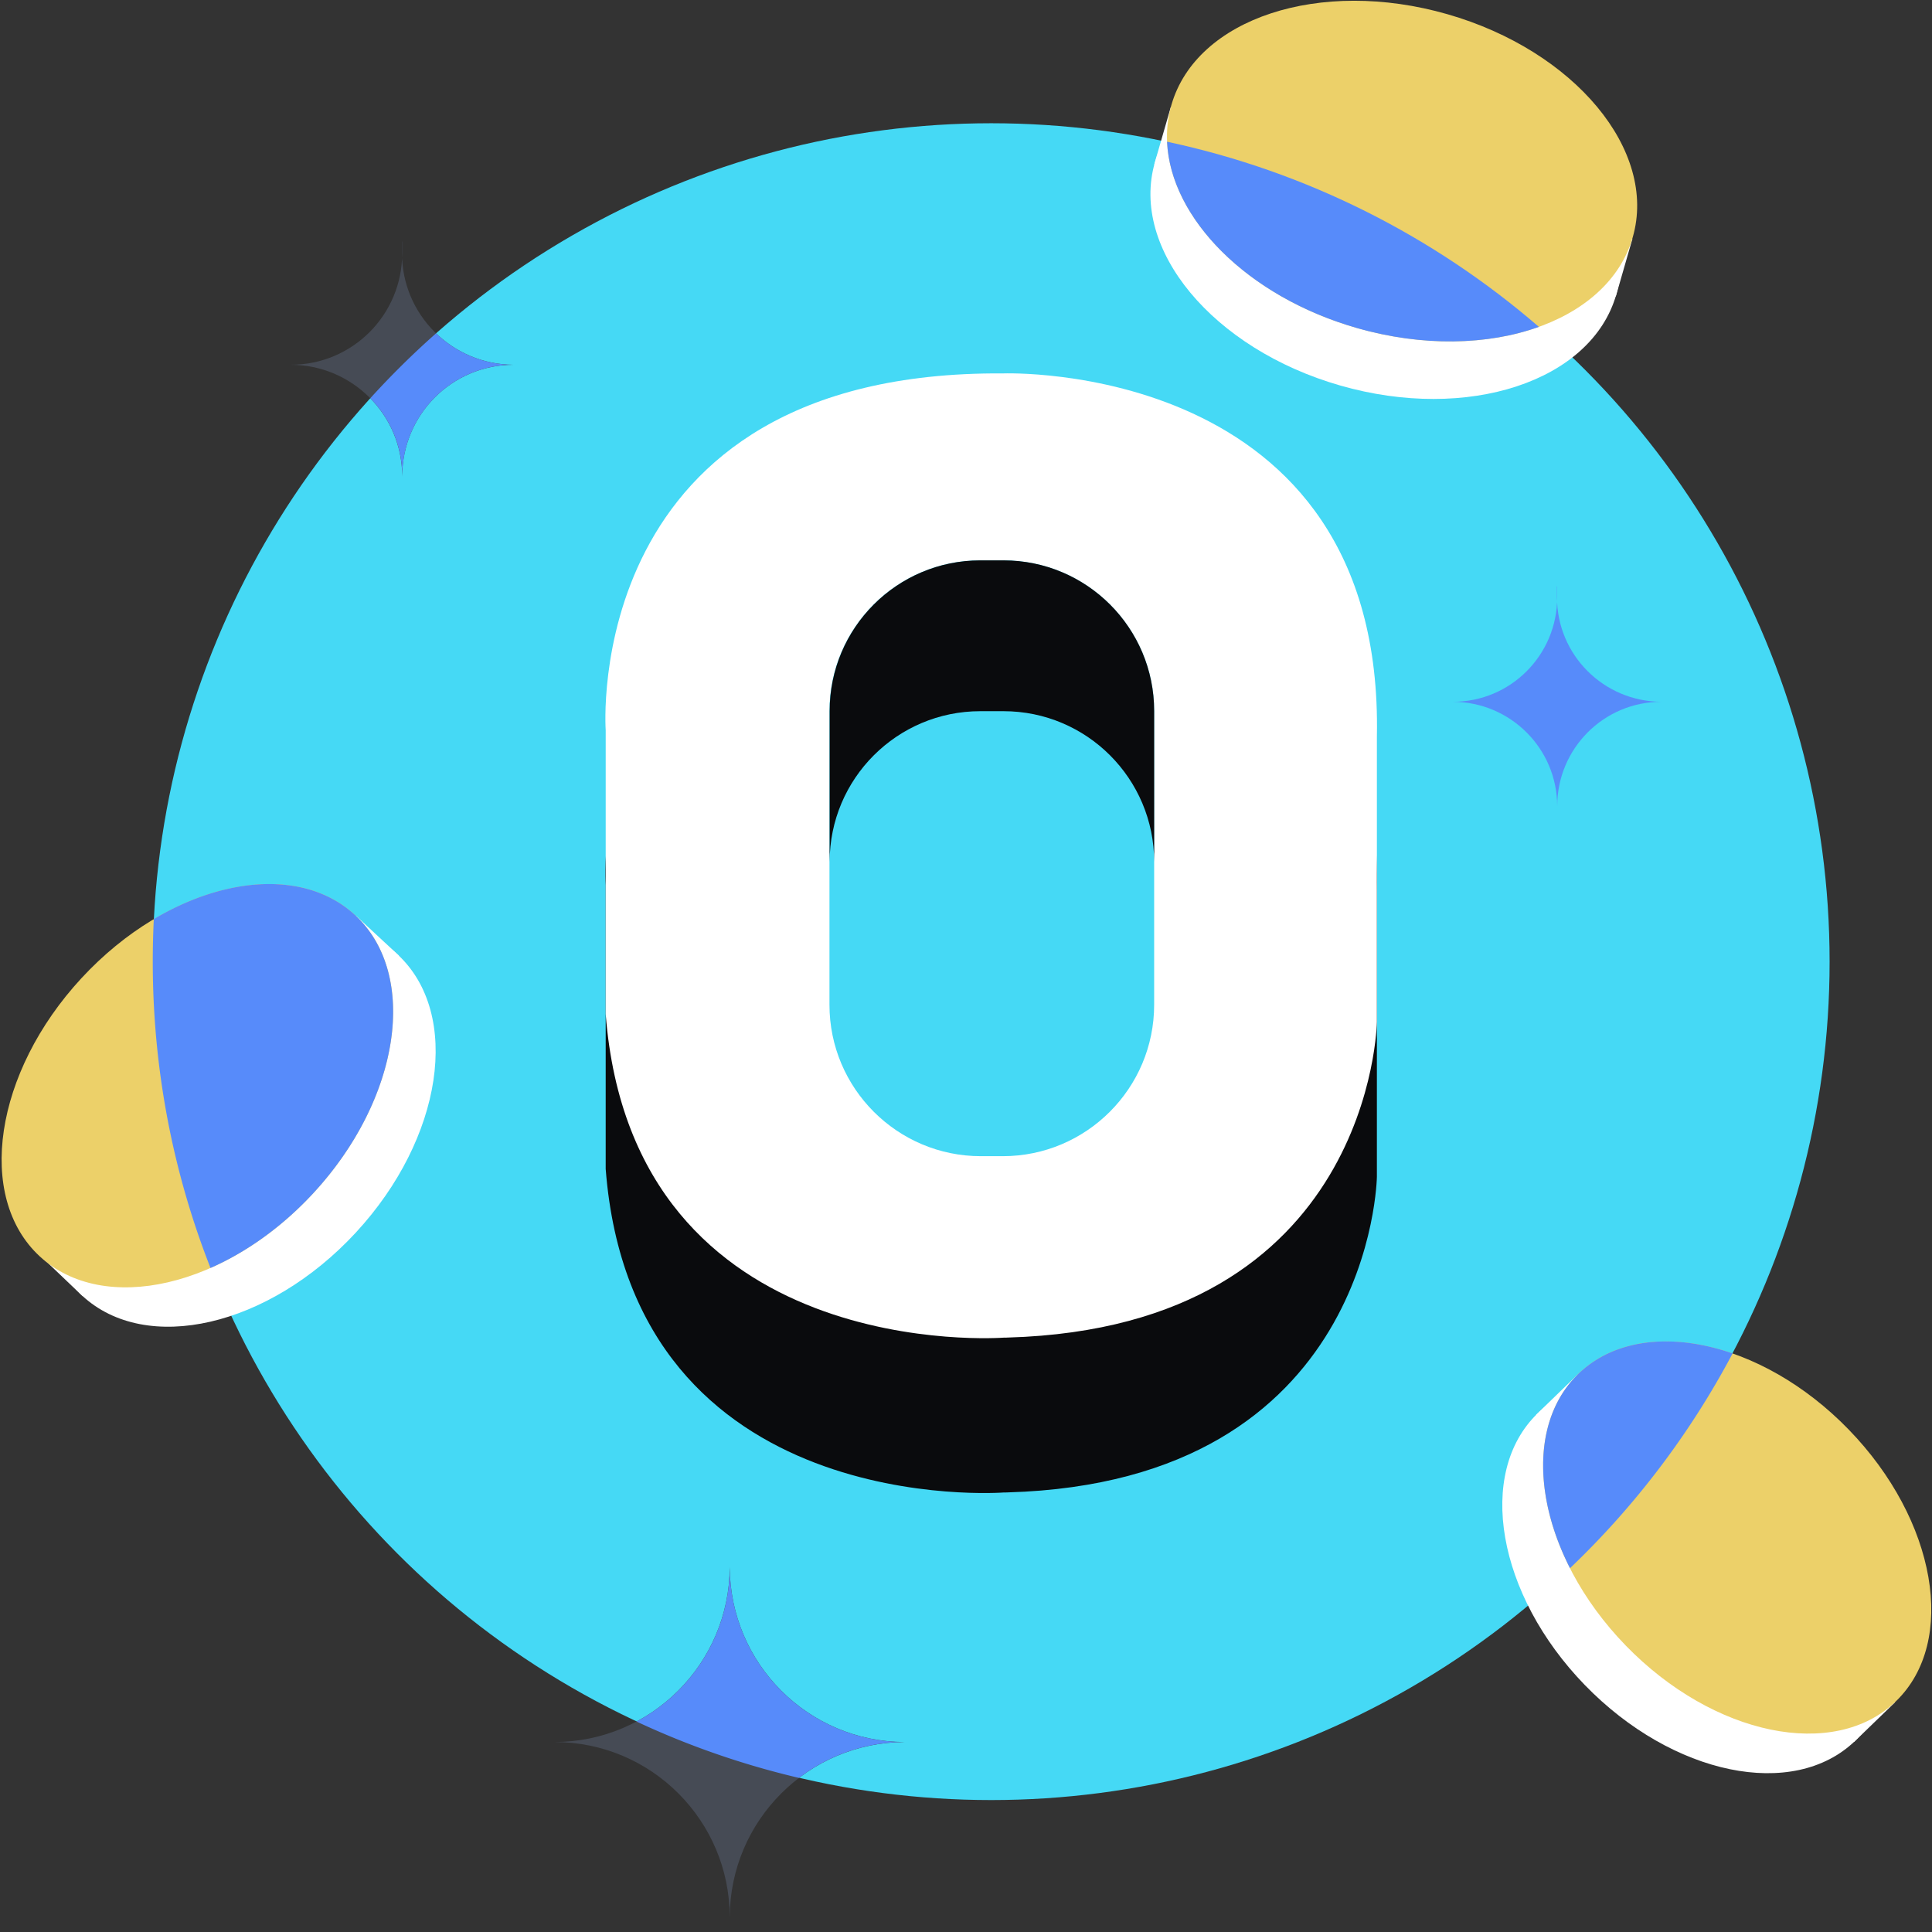
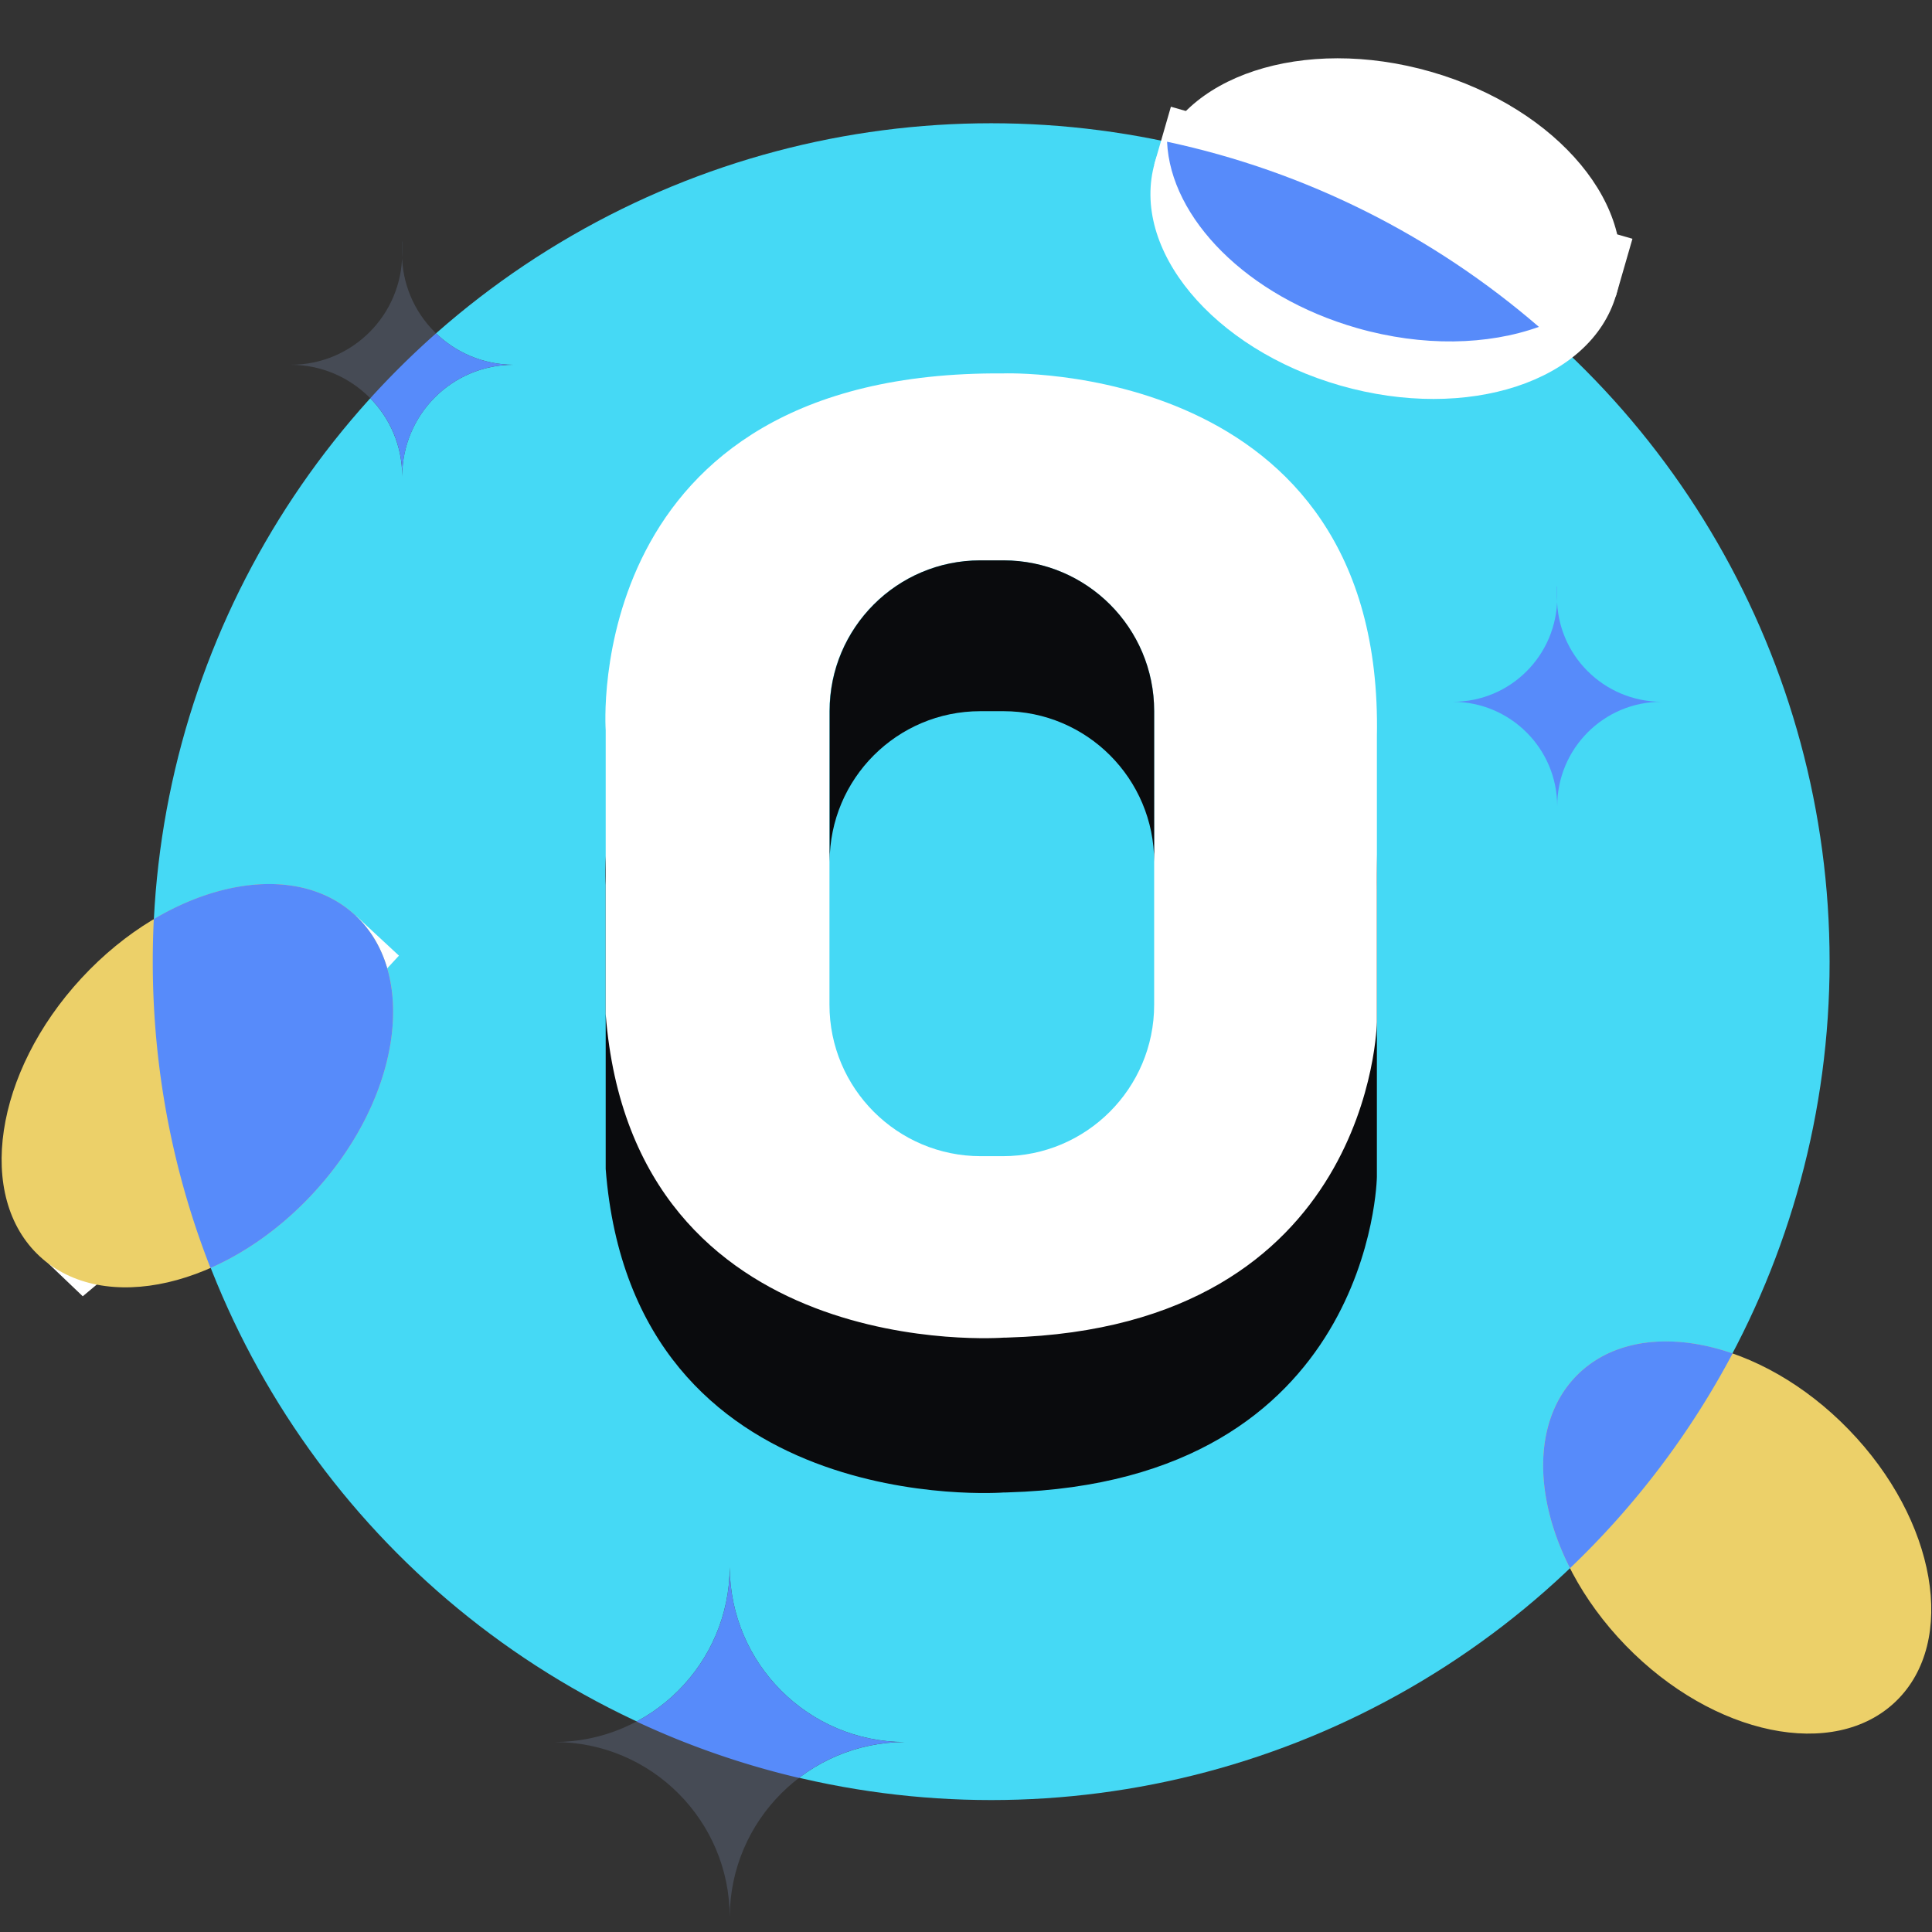
<svg xmlns="http://www.w3.org/2000/svg" fill="none" viewBox="0 0 240 240">
  <rect x="0" y="0" width="240" height="240" fill="#333333" stroke="none" />
  <g clip-path="url(#a)">
    <circle cx="123.13" cy="119.46" r="104.15" fill="#45D9F5" />
    <path fill="#0A0B0D" d="M75.241 145.213v-35.269s-3.216-44.688 49.368-44.323c0 0 47.352-1.775 46.433 45.096v35.467s-.502 37.89-45.827 39.206c-.209.021-.502.01-.502.01s-46.077 3.572-49.472-40.187" />
    <path fill="#FFFFFF" d="M75.241 125.978V90.709S72.025 46.02 124.61 46.386c0 0 47.352-1.776 46.433 45.096v35.467s-.502 37.89-45.827 39.206c-.209.02-.502.01-.502.01s-46.077 3.572-49.472-40.187" />
    <path fill="#45D9F5" d="M121.775 69.61h2.883c10.328 0 18.715 8.387 18.715 18.716v36.49c0 10.381-8.428 18.809-18.809 18.809h-2.716c-10.381 0-18.809-8.428-18.809-18.809v-36.49c0-10.33 8.386-18.716 18.715-18.716z" />
    <path fill="#0A0B0D" d="M124.66 69.61h-2.882c-10.34 0-18.716 8.387-18.716 18.716v18.736c0-10.34 8.387-18.716 18.716-18.716h2.882c10.339 0 18.715 8.387 18.715 18.716V88.326c0-10.34-8.386-18.716-18.715-18.716" />
    <path fill="#464B55" d="M90.651 194.656c.04 11.99 9.755 21.725 21.745 21.745-11.99.039-21.706 9.755-21.745 21.745-.02-11.99-9.736-21.726-21.745-21.745 11.99-.039 21.706-9.755 21.745-21.745" />
    <path fill="#578BFA" fill-rule="evenodd" d="M99.257 220.858a103.4 103.4 0 0 1-20.187-7.002c6.871-3.658 11.556-10.882 11.583-19.2.04 11.99 9.755 21.725 21.745 21.745a21.7 21.7 0 0 0-13.141 4.457" clip-rule="evenodd" />
    <path fill="#578BFA" d="M193.414 72.85v1.352c0 7.164 5.812 12.949 12.975 12.976-7.163 0-12.948 5.812-12.948 12.975 0-7.163-5.812-12.948-12.949-12.975 7.164 0 12.949-5.812 12.949-12.976v-1.351z" />
    <path fill="#464B55" d="M49.935 30.009v1.444c0 7.651 6.208 13.83 13.86 13.86-7.652 0-13.831 6.207-13.831 13.859 0-7.652-6.208-13.83-13.831-13.86 7.651 0 13.83-6.208 13.83-13.86V30.01z" />
    <path fill="#578BFA" fill-rule="evenodd" d="M46 49.471a105 105 0 0 1 8.17-8.064 13.9 13.9 0 0 0 9.63 3.905c-7.651 0-13.83 6.208-13.83 13.86 0-3.781-1.516-7.203-3.97-9.7" clip-rule="evenodd" />
-     <path fill="#FFFFFF" d="M196.872 209.321c10.895 11.23 25.932 14.332 33.586 6.928 7.653-7.404 5.025-22.51-5.871-33.74-10.895-11.231-25.932-14.333-33.585-6.929s-5.025 22.51 5.87 33.741" />
-     <path fill="#FFFFFF" d="m200.168 175.201-4.254-4.385-5.103 4.937 4.254 4.385zm35.242 36.263-4.254-4.385-5.103 4.937 4.254 4.385z" />
    <path fill="#ECD069" d="M201.942 204.402c10.896 11.23 25.932 14.332 33.586 6.928 7.653-7.403 5.025-22.51-5.87-33.74-10.896-11.231-25.933-14.333-33.586-6.929s-5.025 22.51 5.87 33.741" />
    <path fill="#FFFFFF" d="M166.493 47.892c15.825 4.541 31.171-.504 34.276-11.27 3.106-10.764-7.205-23.172-23.03-27.713-15.825-4.54-31.171.505-34.276 11.27s7.205 23.173 23.03 27.713" />
    <path fill="#FFFFFF" d="m151.632 15.03-6.179-1.773-2.071 7.178 6.179 1.773zm51.156 14.63-6.179-1.772-2.07 7.178 6.178 1.773z" />
-     <path fill="#ECD069" d="M168.548 40.745c15.824 4.54 31.17-.505 34.276-11.27 3.105-10.765-7.206-23.172-23.03-27.713s-31.171.504-34.276 11.27c-3.106 10.764 7.205 23.172 23.03 27.713" />
    <path fill="#578BFA" fill-rule="evenodd" d="M191.166 40.605c-6.313 2.271-14.403 2.499-22.621.14-13.619-3.908-23.153-13.641-23.568-23.14 17.404 3.715 33.197 11.78 46.189 23" clip-rule="evenodd" />
-     <path fill="#FFFFFF" d="M44.202 153.115c10.821-11.702 13.146-27.168 5.192-34.544-7.953-7.376-23.174-3.868-33.995 7.835-10.822 11.702-13.147 27.168-5.193 34.544s23.174 3.868 33.996-7.835" />
    <path fill="#0A0B0D" d="M8.875 148.429 4.75 152.89l5.178 4.802 4.126-4.461z" />
    <path fill="#FFFFFF" d="m10.28 161.028-6.225-5.94 10.193 2.621zm33.976-47.233-4.225 4.569 5.304 4.918 4.225-4.569z" />
    <path fill="#ECD069" d="M38.92 148.224c10.822-11.703 13.147-27.169 5.193-34.545-7.954-7.375-23.174-3.868-33.995 7.835-10.822 11.703-13.147 27.169-5.193 34.545 7.954 7.375 23.174 3.867 33.996-7.835" />
    <path fill="#578BFA" fill-rule="evenodd" d="M26.149 157.514c-4.63-11.789-7.172-24.626-7.172-38.057q0-2.658.131-5.283c9.154-5.446 19.087-5.98 25.002-.495 7.954 7.376 5.629 22.842-5.193 34.545-3.87 4.186-8.305 7.324-12.768 9.29m189.082 10.615a104.5 104.5 0 0 1-20.199 26.677c-4.65-9.147-4.566-18.716 1.046-24.145 4.57-4.421 11.772-5.096 19.153-2.532" clip-rule="evenodd" />
  </g>
  <defs>
    <clipPath id="a">
      <path fill="#FFFFFF" d="M0 0h240v240H0z" />
    </clipPath>
  </defs>
</svg>